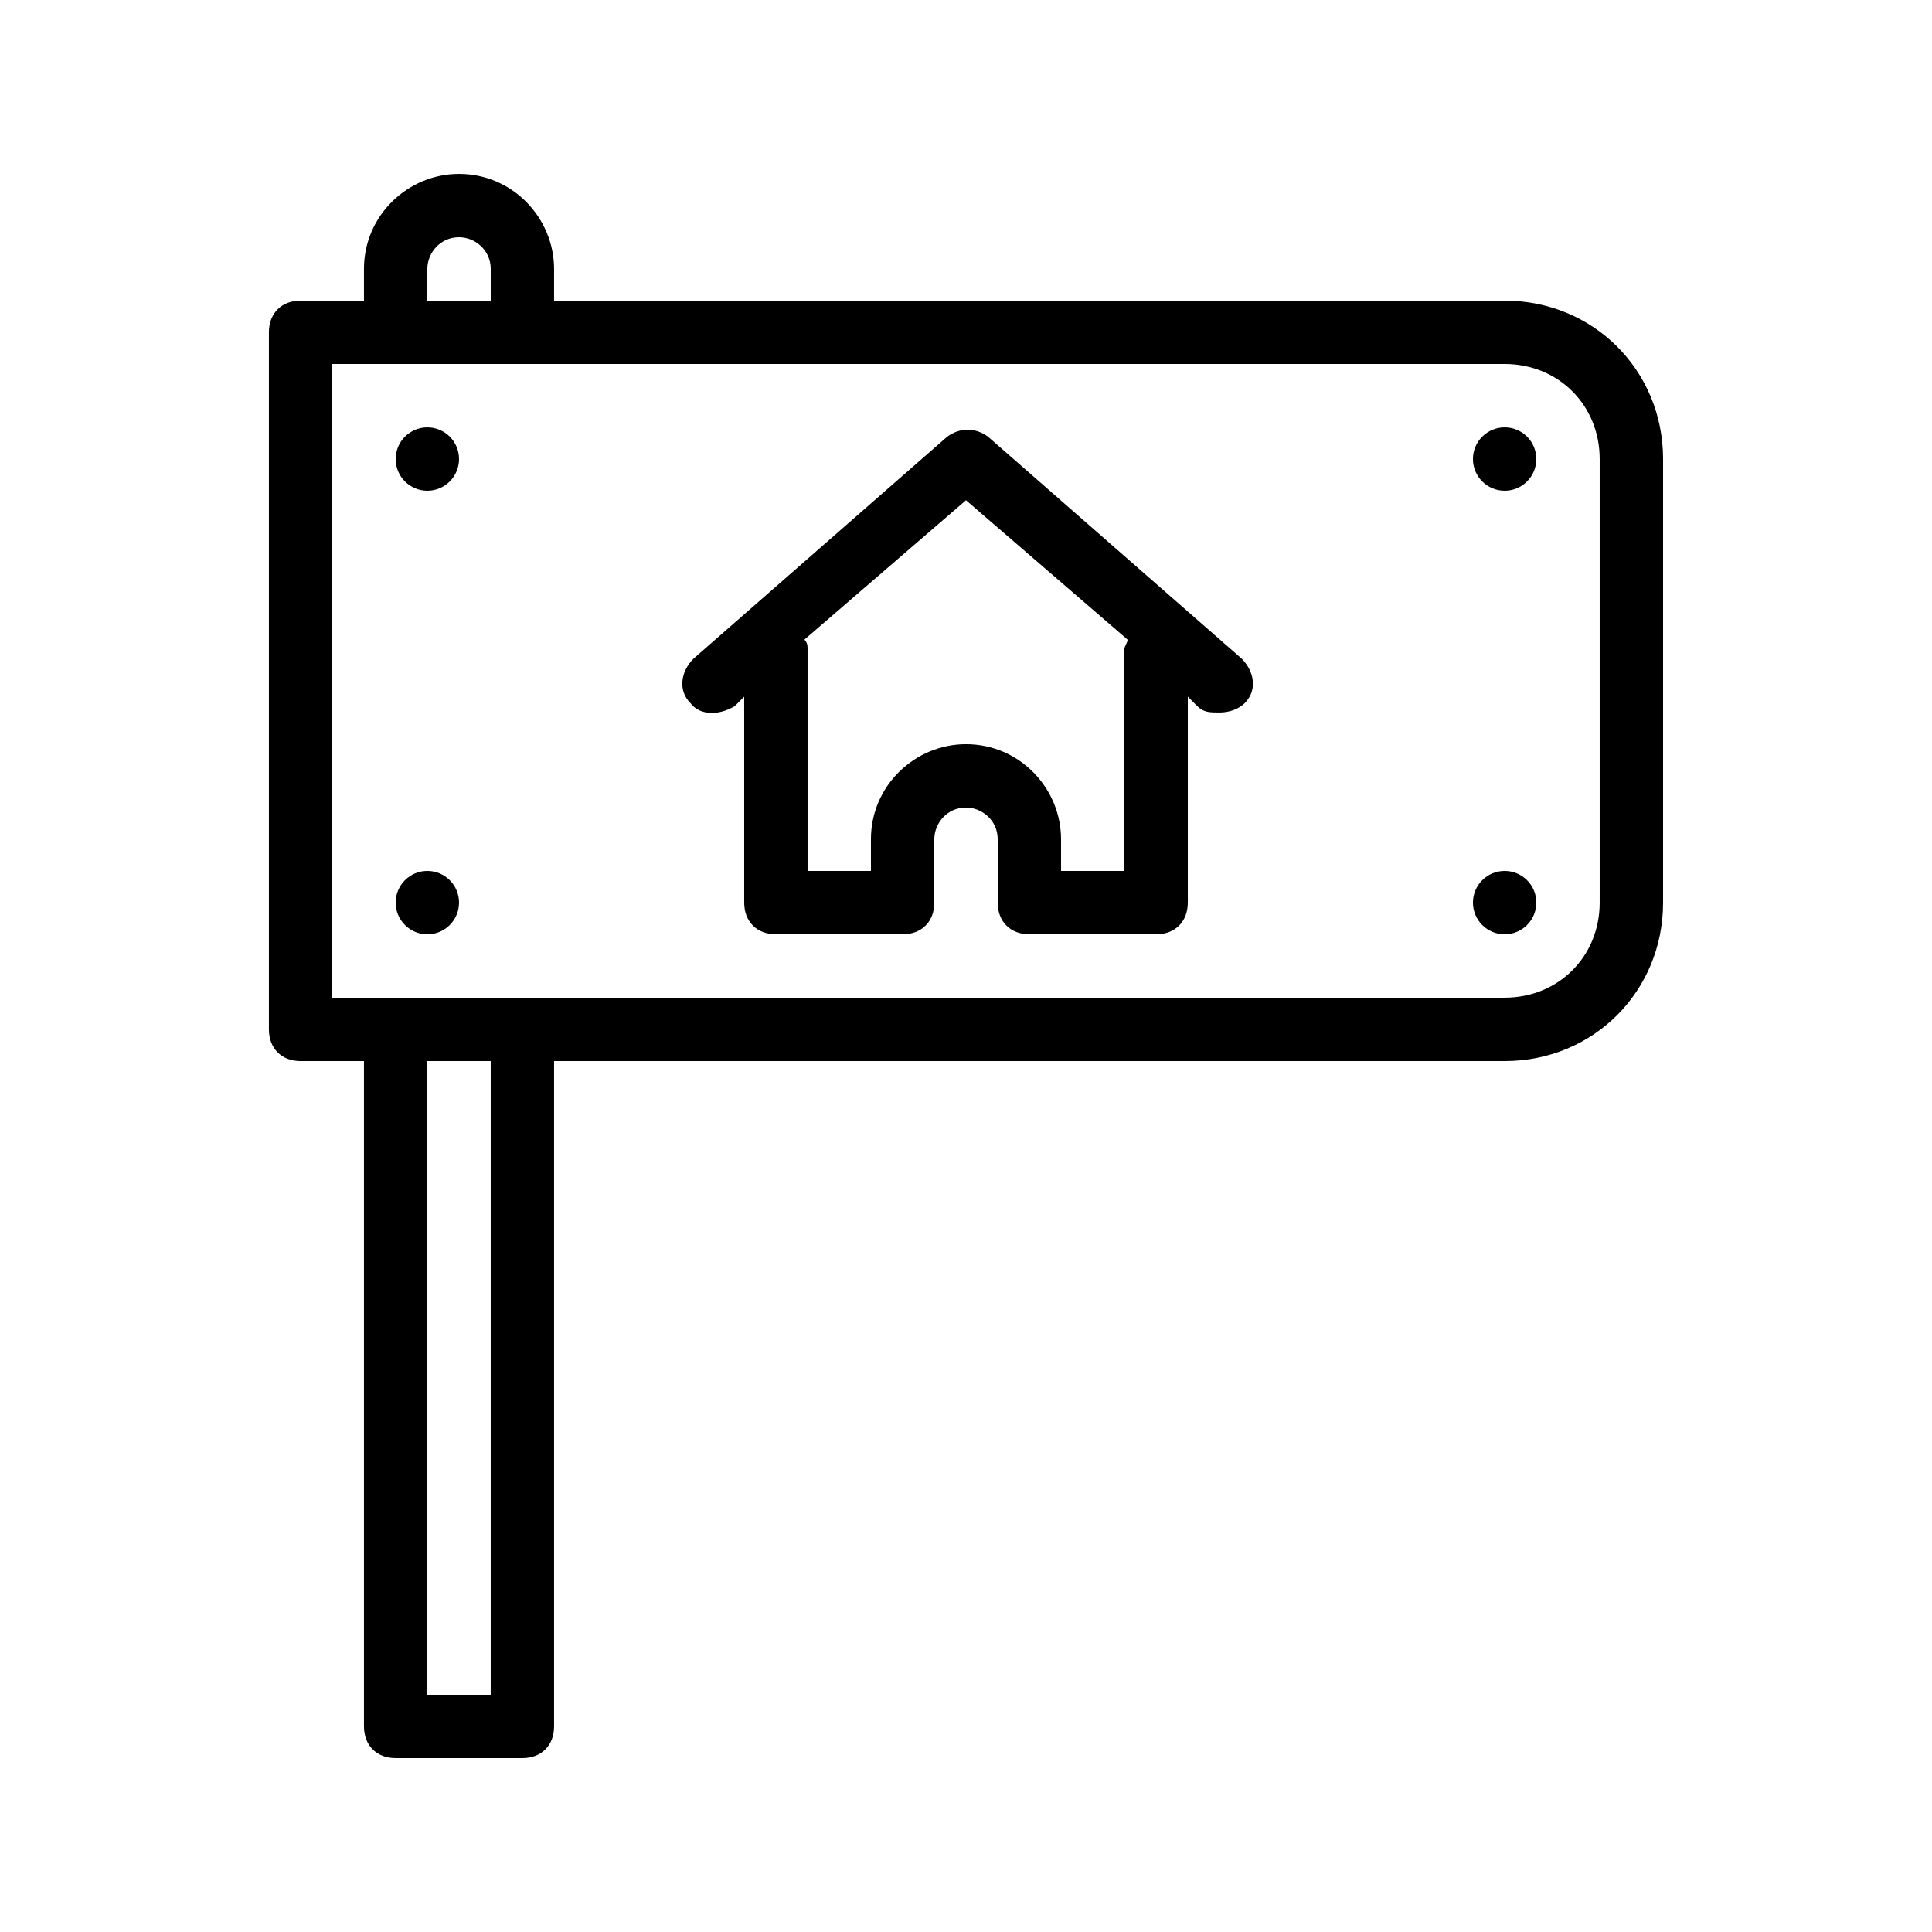
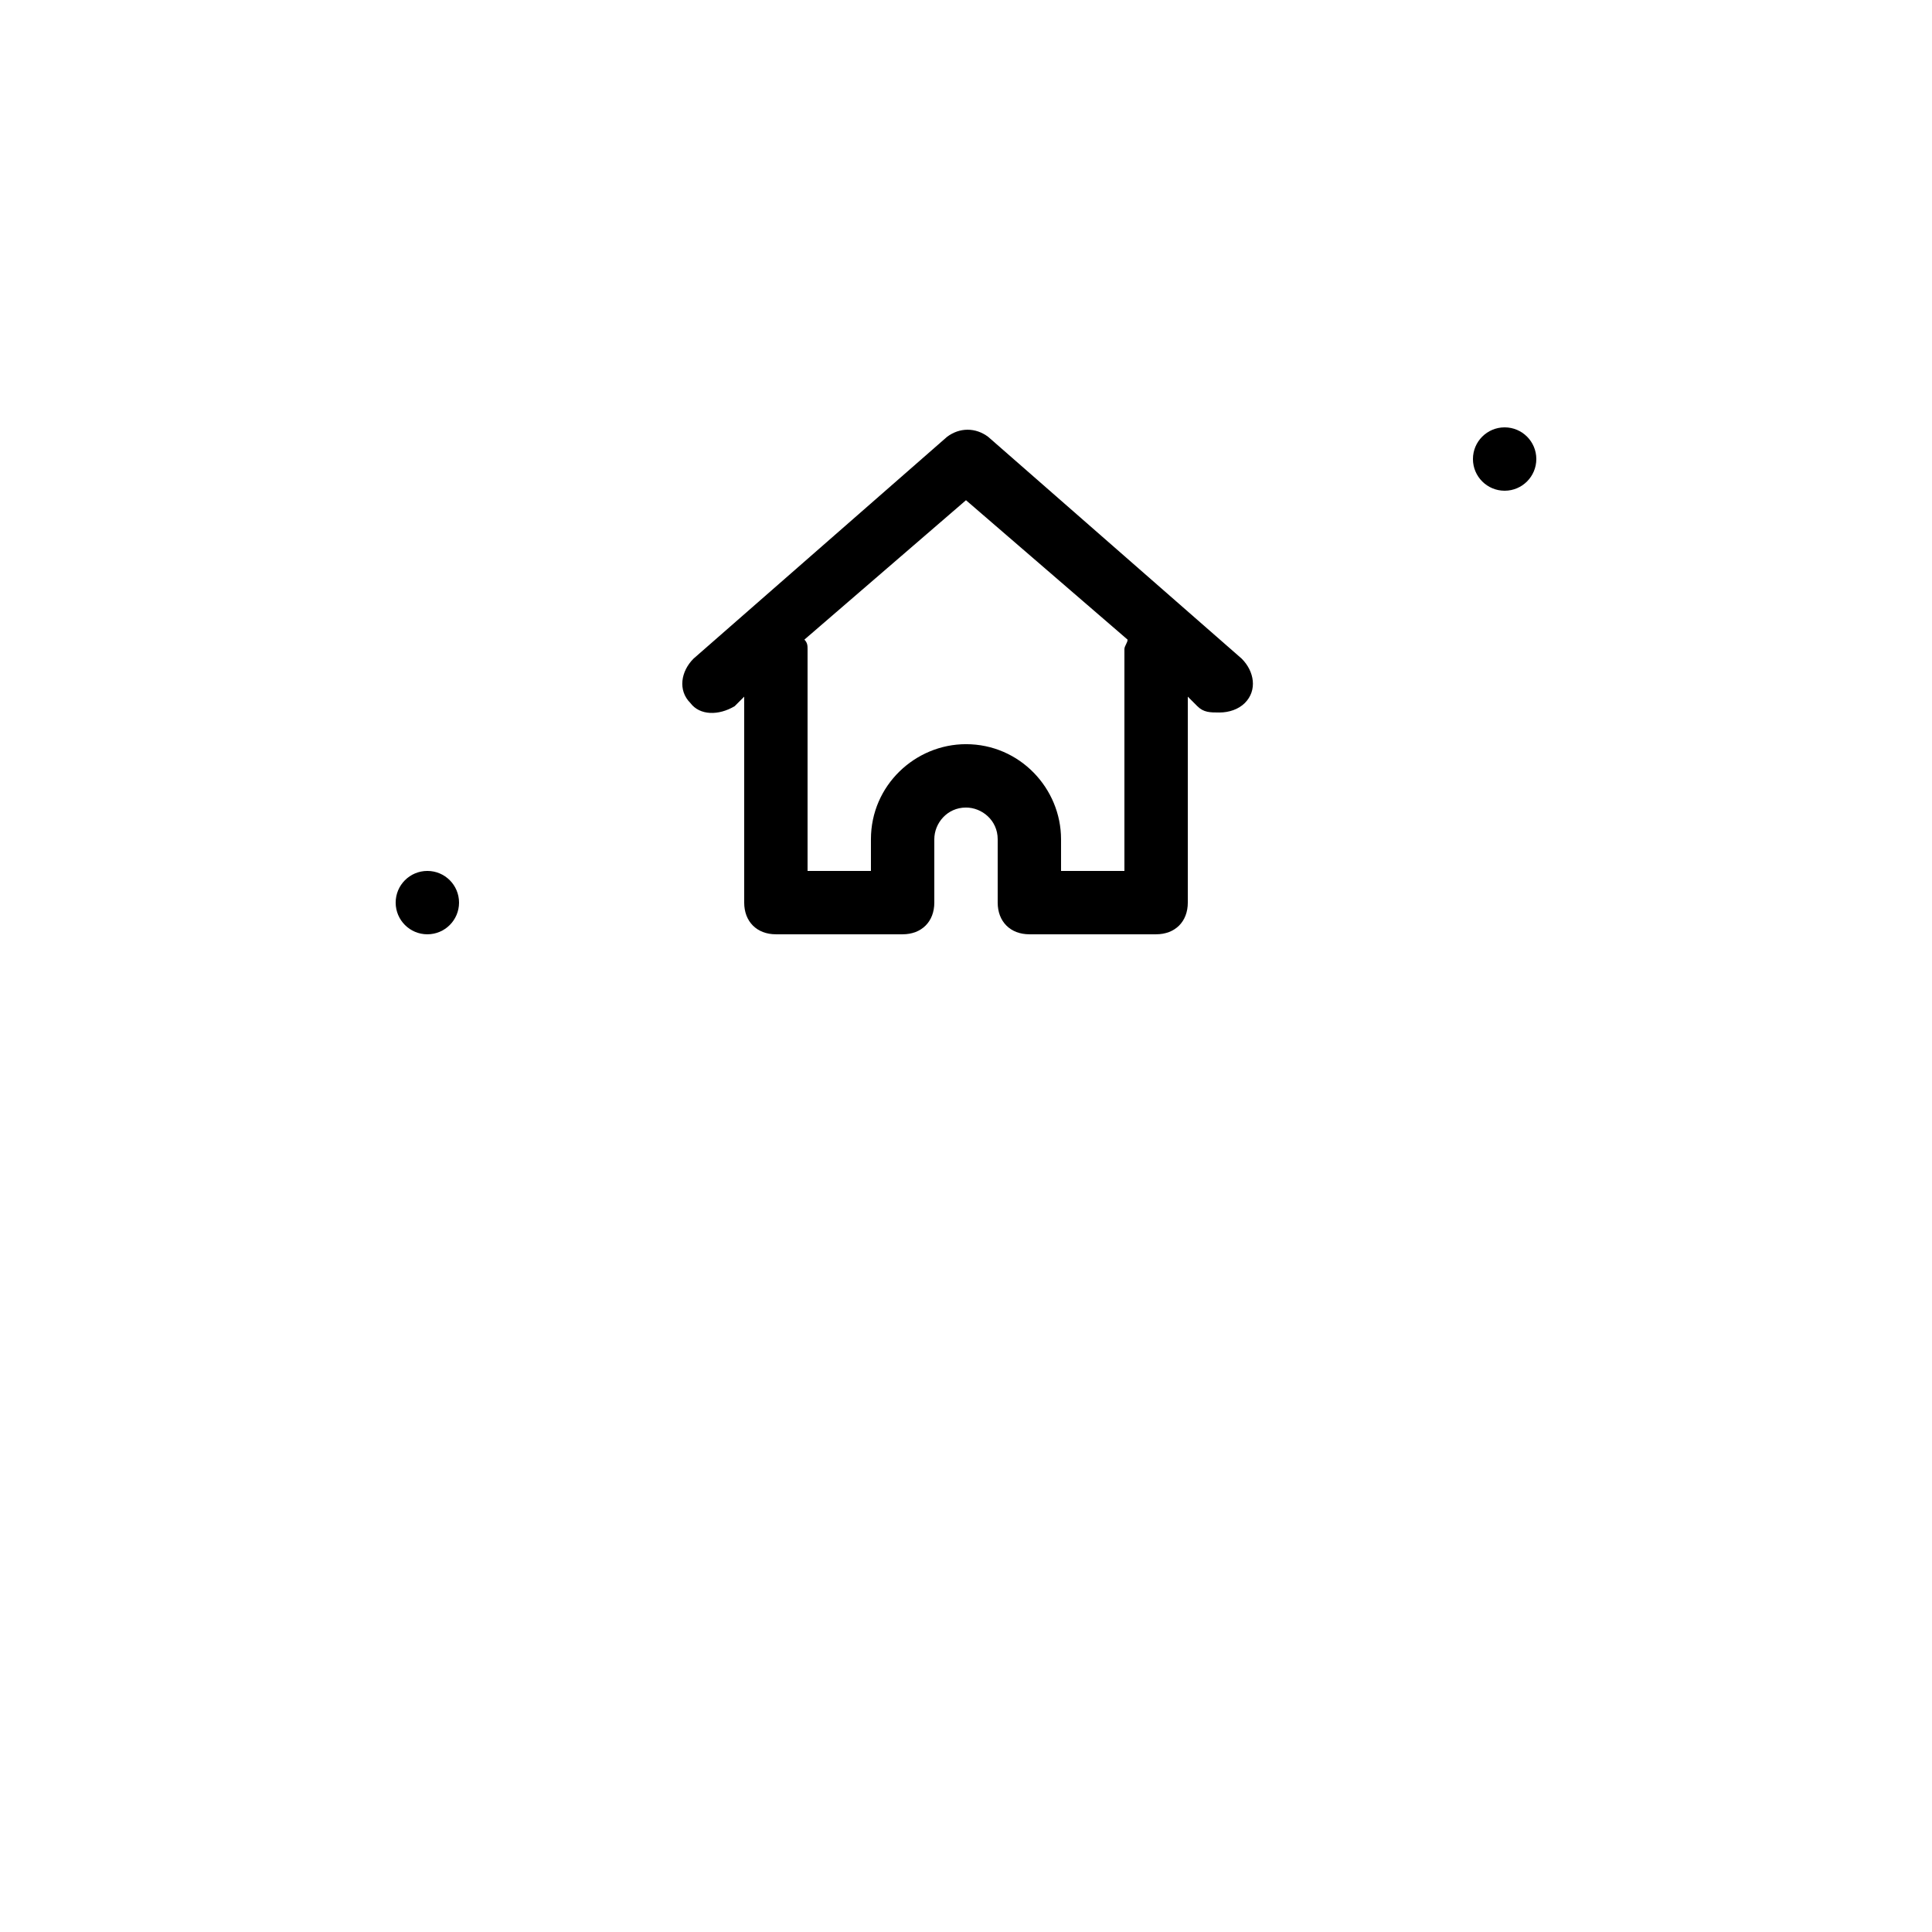
<svg xmlns="http://www.w3.org/2000/svg" fill="#000000" width="800px" height="800px" version="1.1" viewBox="144 144 512 512">
  <g>
-     <path d="m223.66 425.19h16.793v176.33c0 5.039 3.359 8.398 8.398 8.398h33.586c5.039 0 8.398-3.359 8.398-8.398v-176.33h251.91c23.512 0 41.984-18.473 41.984-41.984v-117.55c0-23.512-18.473-41.984-41.984-41.984h-251.91v-8.395c0-13.434-10.914-25.191-25.191-25.191-13.434 0-25.191 10.914-25.191 25.191v8.398l-16.793-0.004c-5.039 0-8.398 3.359-8.398 8.398v184.73c0.004 5.039 3.363 8.395 8.398 8.395zm50.383 167.94h-16.793v-167.94h16.793zm-16.793-377.86c0-4.199 3.359-8.398 8.398-8.398 4.199 0 8.398 3.359 8.398 8.398v8.398h-16.793zm-25.191 25.188h310.68c14.273 0 25.191 10.914 25.191 25.191v117.55c0 14.273-10.914 25.191-25.191 25.191h-310.68z" />
-     <path d="m265.65 265.65c0 4.637-3.758 8.398-8.395 8.398-4.641 0-8.398-3.762-8.398-8.398 0-4.637 3.758-8.395 8.398-8.395 4.637 0 8.395 3.758 8.395 8.395" />
    <path d="m265.65 383.2c0 4.641-3.758 8.398-8.395 8.398-4.641 0-8.398-3.758-8.398-8.398 0-4.637 3.758-8.395 8.398-8.395 4.637 0 8.395 3.758 8.395 8.395" />
    <path d="m551.14 265.65c0 4.637-3.758 8.398-8.395 8.398-4.641 0-8.398-3.762-8.398-8.398 0-4.637 3.758-8.395 8.398-8.395 4.637 0 8.395 3.758 8.395 8.395" />
-     <path d="m551.14 383.2c0 4.641-3.758 8.398-8.395 8.398-4.641 0-8.398-3.758-8.398-8.398 0-4.637 3.758-8.395 8.398-8.395 4.637 0 8.395 3.758 8.395 8.395" />
    <path d="m338.7 331.14 2.519-2.519v54.578c0 5.039 3.359 8.398 8.398 8.398h33.586c5.039 0 8.398-3.359 8.398-8.398v-16.793c0-4.199 3.359-8.398 8.398-8.398 4.199 0 8.398 3.359 8.398 8.398v16.793c0 5.039 3.359 8.398 8.398 8.398h33.586c5.039 0 8.398-3.359 8.398-8.398v-54.578l2.519 2.519c1.68 1.68 3.359 1.68 5.879 1.68 2.519 0 5.039-0.84 6.719-2.519 3.359-3.359 2.519-8.398-0.84-11.754l-67.176-58.777c-3.359-2.519-7.559-2.519-10.914 0l-67.176 58.777c-3.359 3.359-4.199 8.398-0.84 11.754 2.508 3.359 7.547 3.359 11.746 0.84zm61.297-54.578 42.824 36.945c0 0.84-0.84 1.68-0.84 2.519v58.777h-16.793v-8.398c0-13.434-10.914-25.191-25.191-25.191-13.434 0-25.191 10.914-25.191 25.191v8.398h-16.793v-58.777c0-0.84 0-1.68-0.84-2.519z" />
  </g>
</svg>